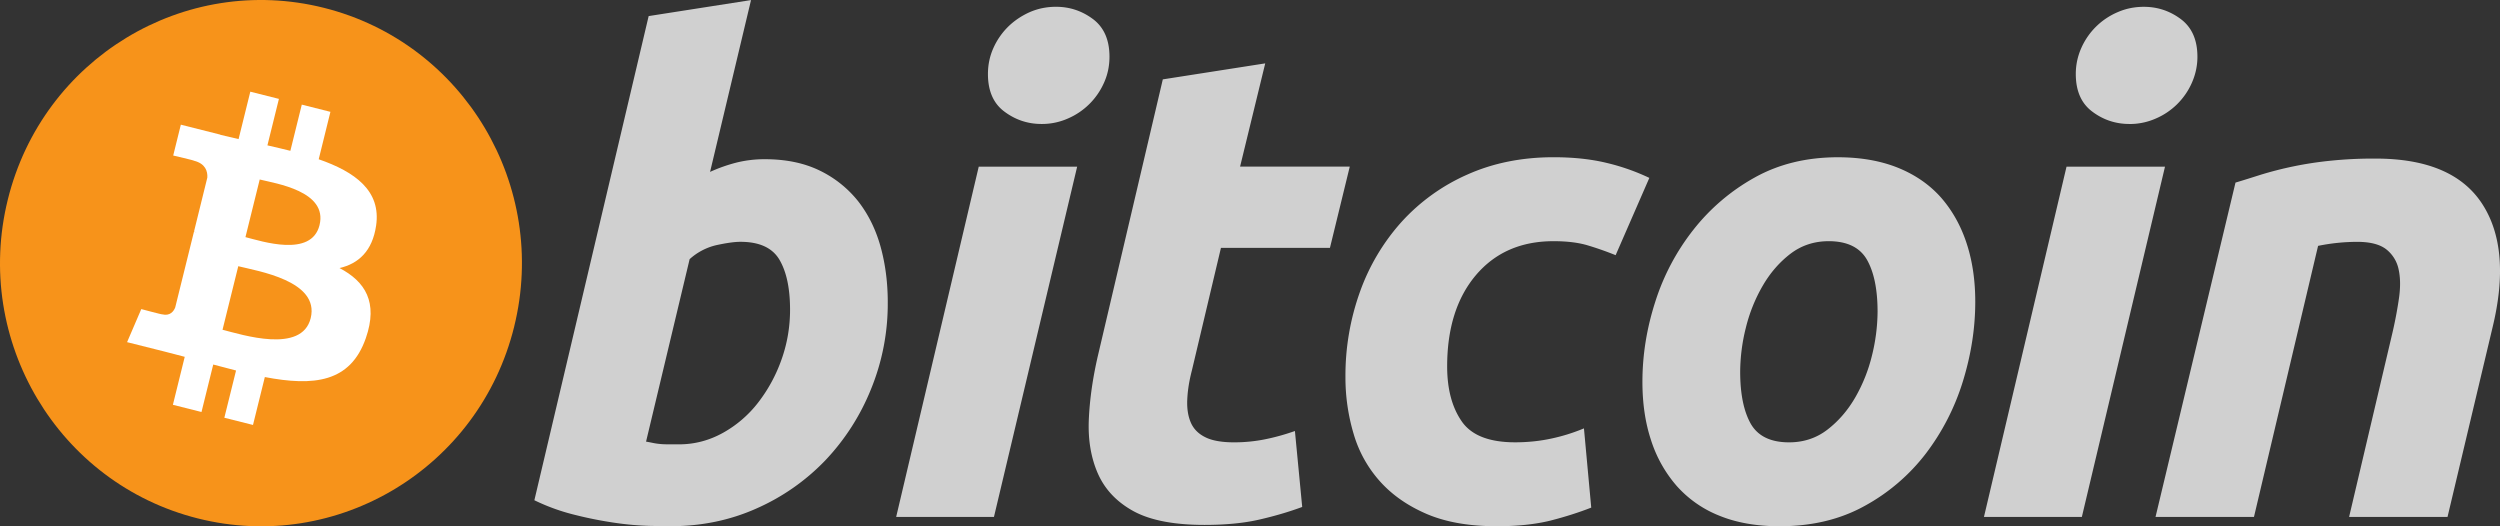
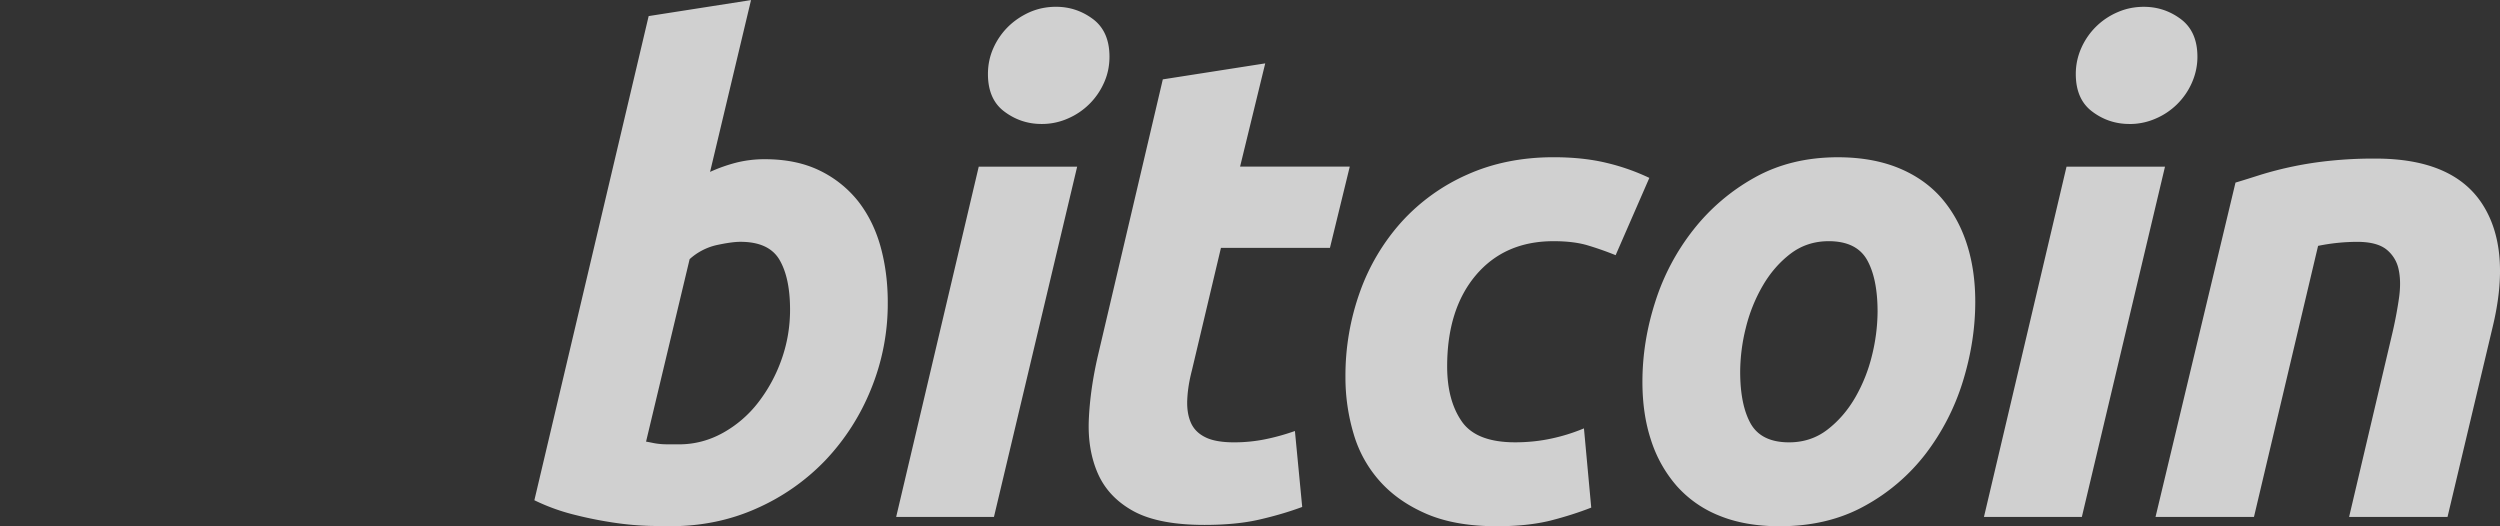
<svg xmlns="http://www.w3.org/2000/svg" width="95" height="20" fill="none">
  <rect width="100%" height="100%" fill="#333333" stroke="none" />
-   <path d="M19.537 12.42c-1.324 5.356-6.706 8.617-12.02 7.28-5.312-1.334-8.545-6.76-7.22-12.117C1.621 2.224 7.003-1.036 12.315.299c5.314 1.336 8.547 6.763 7.222 12.12z" fill="#F7931A" />
-   <path d="M14.292 8.575c.197-1.33-.807-2.046-2.181-2.523l.445-1.802-1.088-.274-.434 1.755c-.286-.072-.58-.14-.872-.207l.437-1.766-1.087-.274-.446 1.802c-.237-.054-.47-.108-.695-.164l.001-.006-1.5-.378-.29 1.172s.807.187.79.198c.44.111.52.405.507.638L7.372 8.8c.03.007.07.019.113.036l-.115-.029-.712 2.877c-.054.135-.19.338-.499.26.011.016-.79-.199-.79-.199l-.54 1.257 1.415.355c.264.067.522.137.776.202l-.45 1.823 1.087.274.446-1.804c.297.081.585.156.867.227l-.445 1.795 1.089.274.45-1.82c1.856.354 3.251.211 3.838-1.48.474-1.363-.023-2.15-1-2.662.712-.165 1.247-.637 1.39-1.61zm-2.486 3.516c-.337 1.362-2.612.626-3.35.44l.598-2.415c.738.186 3.103.554 2.752 1.975zm.336-3.535c-.307 1.239-2.2.61-2.815.455l.542-2.19c.614.154 2.593.442 2.273 1.735z" fill="#fff" />
  <path d="M51.127 14.328a9.42 9.42 0 01.552-3.24 7.985 7.985 0 011.583-2.659 7.413 7.413 0 012.498-1.796c.977-.437 2.07-.658 3.275-.658.754 0 1.427.072 2.02.216a8.135 8.135 0 011.62.569l-1.281 2.937a11.938 11.938 0 00-1.041-.367c-.36-.111-.799-.165-1.318-.165-1.24 0-2.22.431-2.95 1.29-.727.86-1.093 2.017-1.093 3.468 0 .86.184 1.556.554 2.089.367.532 1.046.796 2.032.796.487 0 .956-.05 1.406-.15a6.883 6.883 0 001.206-.38l.277 3.011c-.47.184-.988.35-1.556.495-.57.14-1.248.213-2.035.213-1.037 0-1.916-.153-2.635-.455-.72-.306-1.313-.712-1.781-1.227a4.637 4.637 0 01-1.017-1.811 7.485 7.485 0 01-.316-2.176zm16.505 5.67c-.887 0-1.657-.137-2.31-.407a4.265 4.265 0 01-1.619-1.139 4.929 4.929 0 01-.966-1.733c-.22-.666-.325-1.404-.325-2.212 0-1.014.162-2.028.488-3.039a8.628 8.628 0 011.445-2.732 7.731 7.731 0 012.333-1.99c.918-.513 1.974-.77 3.16-.77.872 0 1.638.136 2.3.405.66.27 1.202.65 1.632 1.139.424.49.747 1.067.964 1.734.218.665.326 1.405.326 2.214 0 1.01-.16 2.024-.475 3.039a8.797 8.797 0 01-1.406 2.732 7.383 7.383 0 01-2.322 1.986c-.928.514-2.004.772-3.225.772zM29.065 6.05c.805 0 1.5.146 2.083.431a4.2 4.2 0 011.46 1.164c.383.491.668 1.064.852 1.722.183.659.275 1.367.275 2.125a8.583 8.583 0 01-.64 3.304 8.578 8.578 0 01-1.744 2.709 8.207 8.207 0 01-2.611 1.82c-1.002.447-2.092.671-3.262.671-.151 0-.417-.004-.793-.012a11.502 11.502 0 01-1.29-.113 15.058 15.058 0 01-1.545-.305 7.698 7.698 0 01-1.544-.557L24.649.611l3.89-.608-1.556 6.529a6.013 6.013 0 011.003-.354 4.417 4.417 0 011.08-.128zm18.058.282h4.168l-.753 3.087h-4.142l-1.104 4.656c-.101.388-.159.75-.175 1.088-.018.338.024.628.125.873.1.245.279.435.54.568.258.136.63.205 1.116.205.4 0 .791-.039 1.169-.115.375-.075.755-.18 1.14-.316l.277 2.886c-.502.186-1.045.346-1.631.48-.587.136-1.282.202-2.084.202-1.154 0-2.05-.173-2.687-.517-.636-.347-1.087-.82-1.356-1.42-.265-.597-.384-1.285-.351-2.06.034-.778.15-1.595.351-2.456l2.461-10.477 3.892-.608-.956 3.924zM37.77 19.644h-3.716l3.138-13.311h3.74L37.77 19.644zm41.34 0h-3.72l3.138-13.311h3.742l-3.16 13.311zm5.839-12.706c.282-.083.597-.183.94-.292a13.746 13.746 0 012.587-.53 15.99 15.99 0 011.792-.09c1.96 0 3.31.575 4.056 1.722.745 1.147.874 2.717.39 4.707l-1.708 7.188h-3.74l1.656-7.036c.101-.44.18-.864.24-1.28.058-.41.055-.773-.014-1.087a1.304 1.304 0 00-.463-.76c-.245-.194-.616-.29-1.118-.29a7.5 7.5 0 00-1.48.153l-2.436 10.3H81.91l3.039-12.705zm-59.145 9.947c.585 0 1.137-.145 1.656-.43a4.37 4.37 0 001.345-1.152 5.825 5.825 0 00.89-1.633c.217-.607.327-1.24.327-1.9 0-.81-.134-1.441-.402-1.898-.267-.454-.762-.683-1.481-.683-.236 0-.54.045-.915.126a2.279 2.279 0 00-1.018.533l-1.656 6.934c.1.017.188.034.263.05a2.7 2.7 0 00.54.052h.45zm43.685-7.72c-.55 0-1.037.162-1.454.48-.419.322-.77.727-1.053 1.216a6.03 6.03 0 00-.643 1.607 6.98 6.98 0 00-.212 1.657c0 .845.135 1.502.401 1.976.27.47.753.708 1.457.708.552 0 1.037-.16 1.456-.482.416-.32.768-.725 1.053-1.215a6.048 6.048 0 00.642-1.607 7.09 7.09 0 00.212-1.657c0-.843-.134-1.502-.402-1.975-.268-.47-.754-.708-1.457-.708zM39.576 4.711c-.518 0-.988-.156-1.406-.468-.42-.31-.628-.787-.628-1.43 0-.354.07-.686.212-.999a2.67 2.67 0 01.566-.81c.235-.227.507-.408.815-.545.31-.134.641-.201.993-.201.519 0 .986.155 1.405.467.417.314.627.79.627 1.43 0 .355-.07.689-.213 1.001a2.635 2.635 0 01-1.38 1.353 2.43 2.43 0 01-.99.202zm41.338 0c-.519 0-.989-.156-1.405-.468-.418-.31-.629-.787-.629-1.43 0-.354.073-.686.214-.999A2.638 2.638 0 0180.476.46c.308-.134.639-.201.99-.201.519 0 .988.155 1.406.467.418.314.63.79.63 1.43 0 .355-.076.689-.216 1.001a2.627 2.627 0 01-1.379 1.353 2.438 2.438 0 01-.993.202z" fill="#D0D0D0" />
</svg>